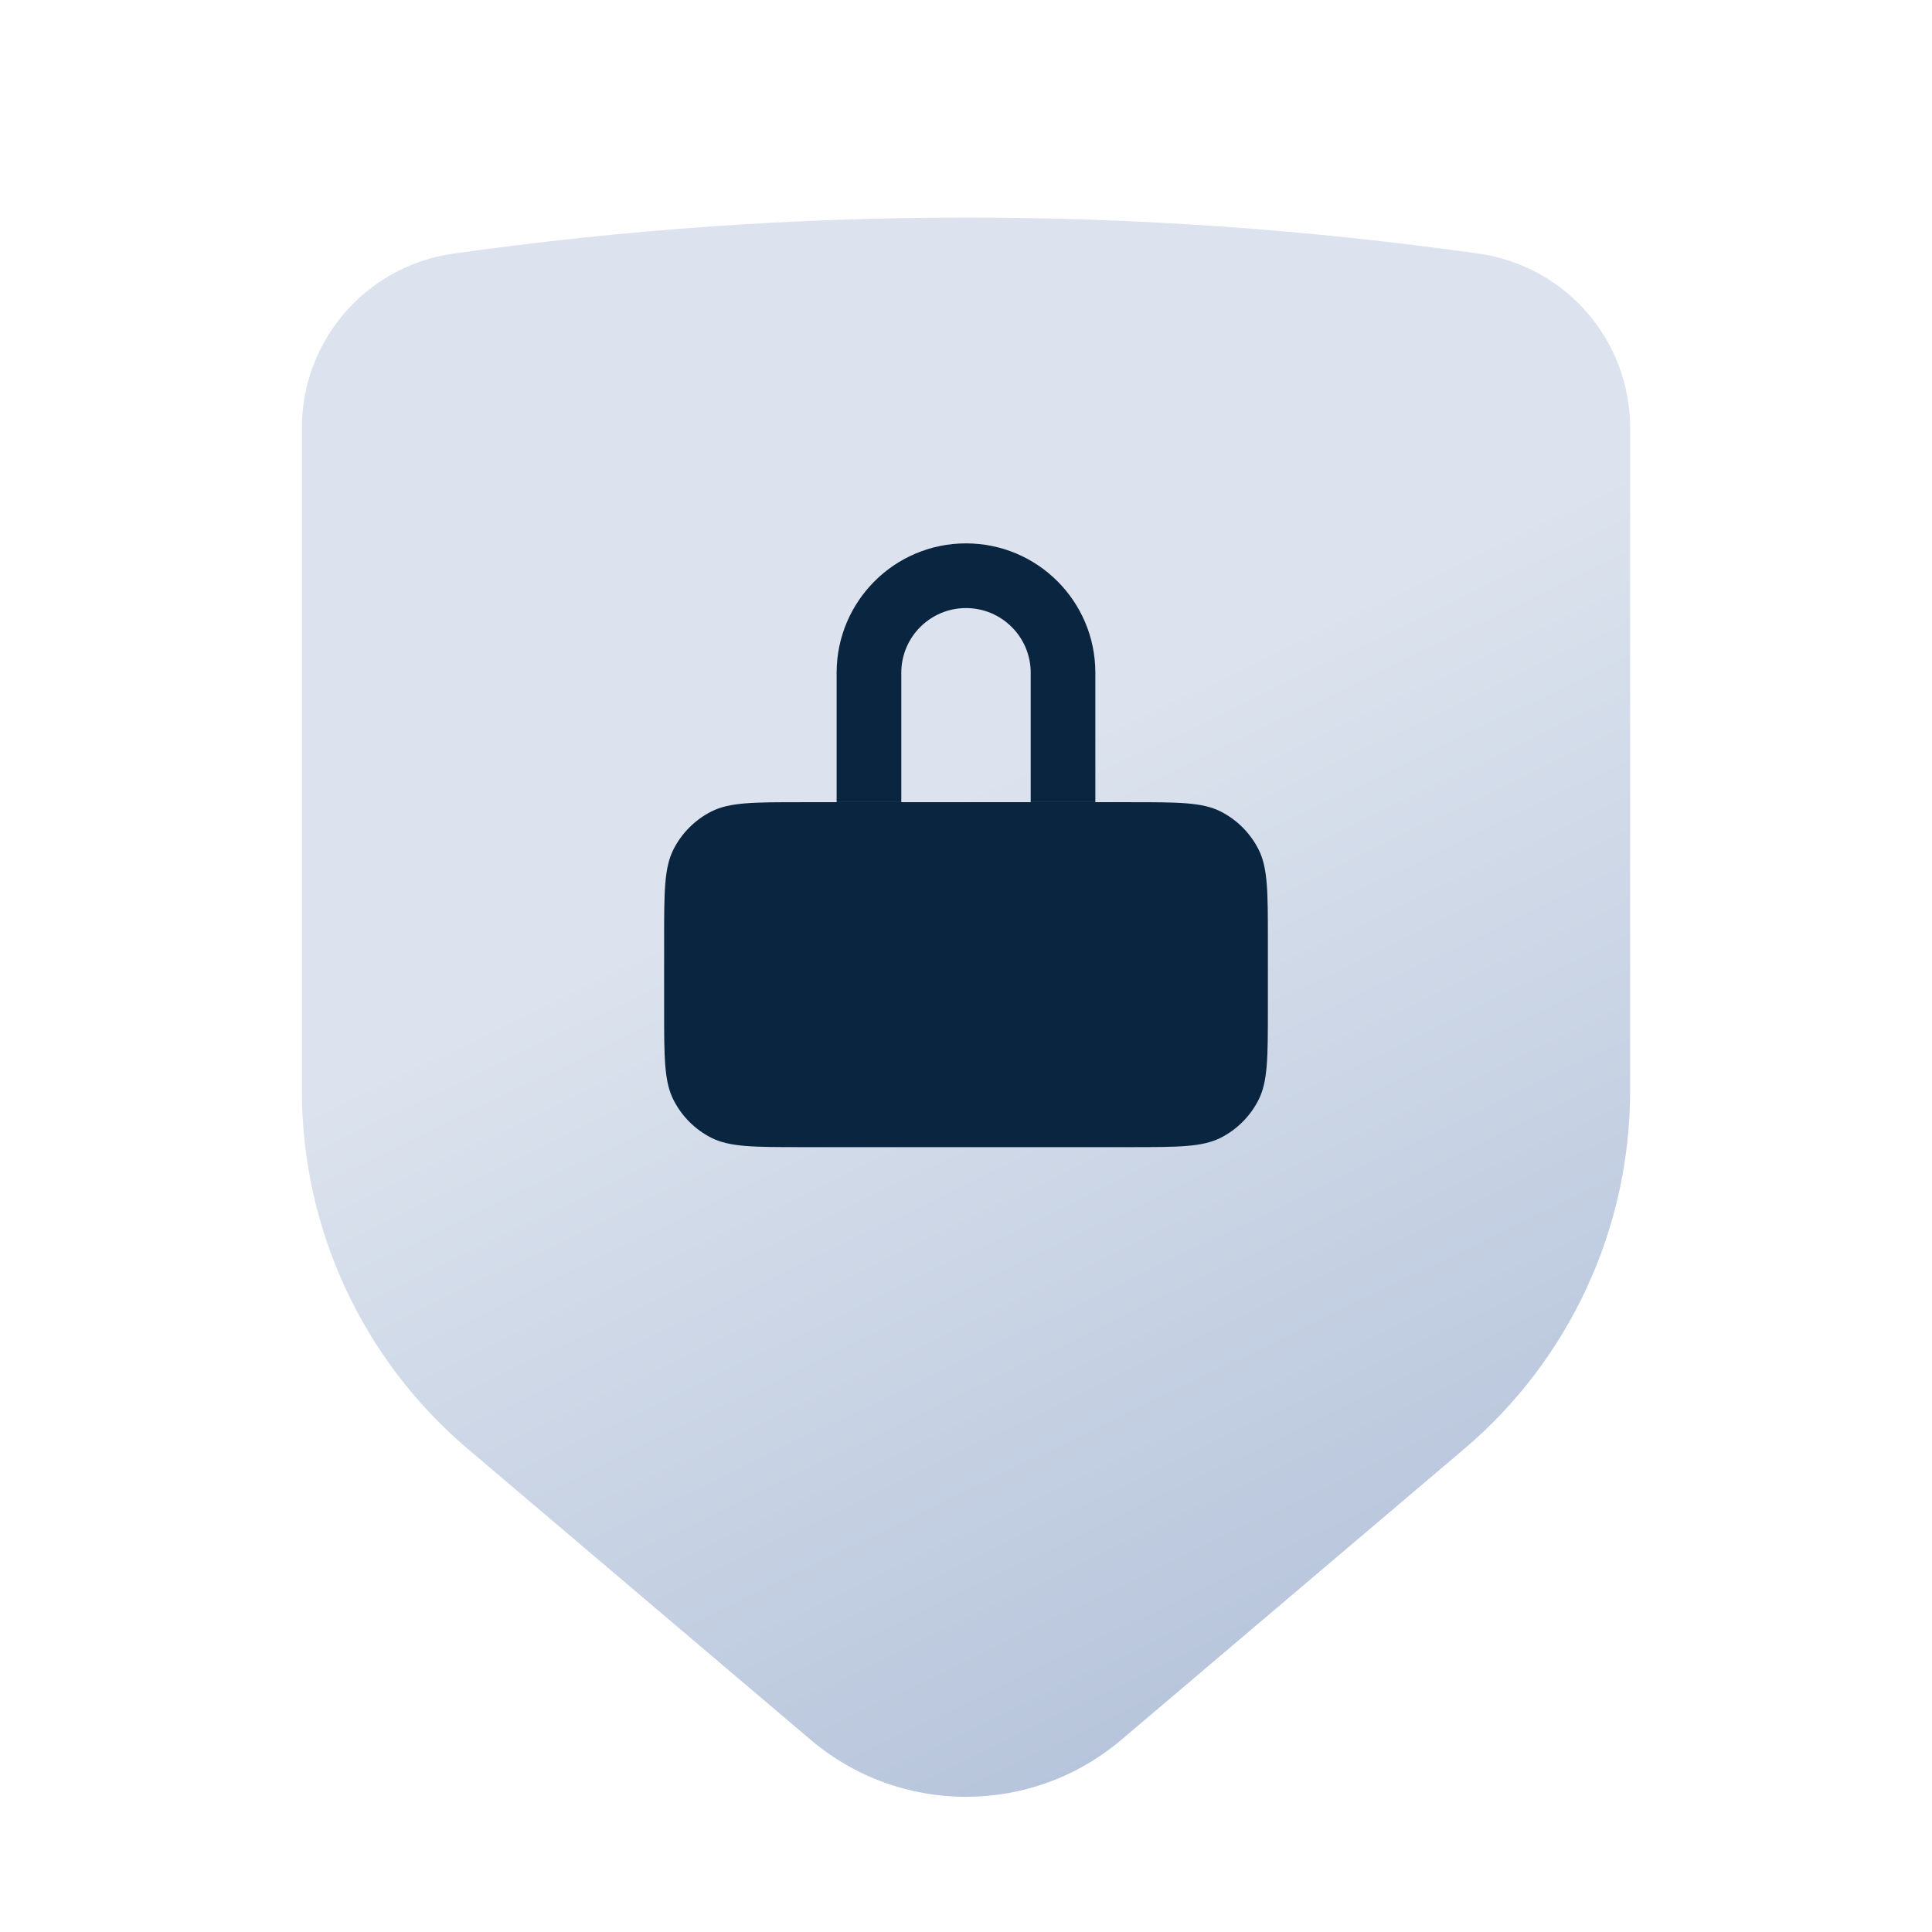
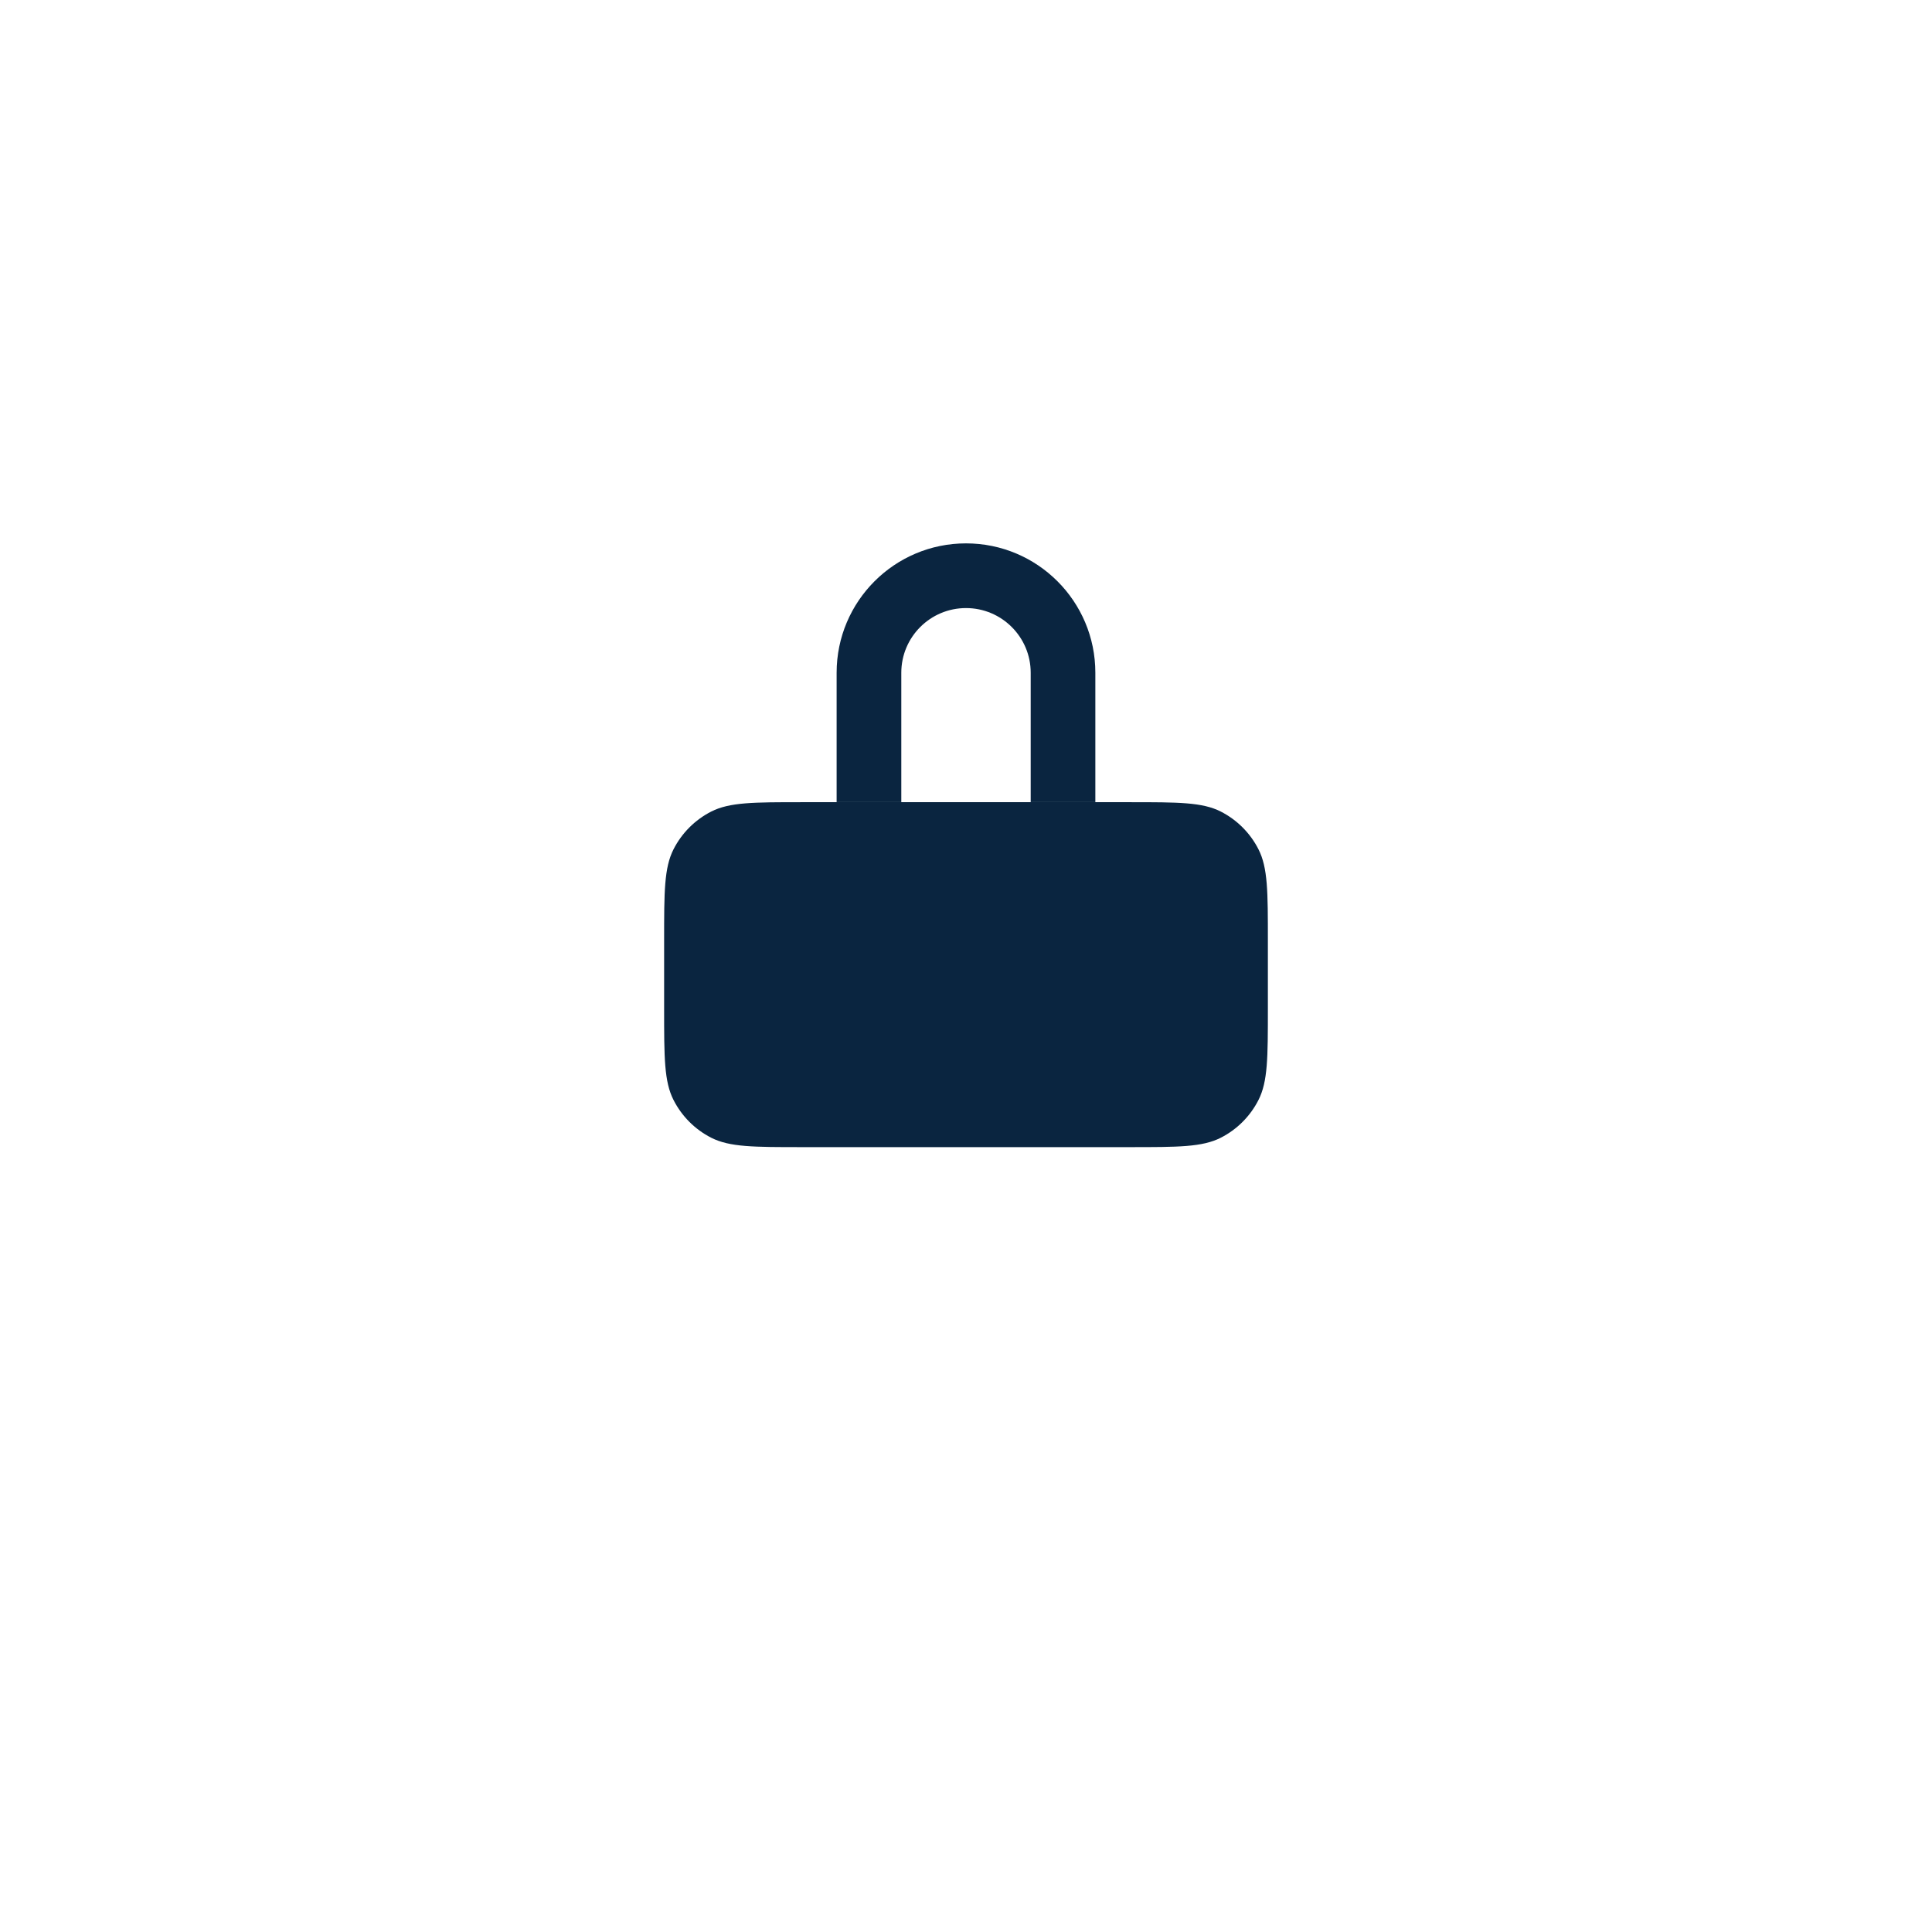
<svg xmlns="http://www.w3.org/2000/svg" width="80" height="80" viewBox="0 0 80 80" fill="none">
-   <path d="M12.5 17.717C12.5 14.087 15.172 11.011 18.766 10.503C32.852 8.511 47.148 8.511 61.234 10.503C64.828 11.011 67.5 14.087 67.5 17.717V45.165C67.5 50.875 64.99 56.296 60.636 59.991L46.434 72.04C42.723 75.19 37.277 75.19 33.566 72.04L19.364 59.991C15.01 56.296 12.5 50.875 12.5 45.165V17.717Z" fill="url(#paint0_linear_3713_10092)" />
  <path d="M46.786 33.217C48.786 33.217 49.786 33.216 50.55 33.605C51.222 33.948 51.768 34.494 52.11 35.166C52.5 35.93 52.5 36.931 52.5 38.931V41.786C52.5 43.786 52.499 44.786 52.11 45.55C51.768 46.222 51.222 46.769 50.55 47.111C49.786 47.5 48.786 47.5 46.786 47.5H33.214C31.214 47.5 30.214 47.5 29.45 47.111C28.778 46.769 28.232 46.222 27.89 45.55C27.5 44.786 27.5 43.786 27.5 41.786V38.931C27.5 36.931 27.5 35.93 27.89 35.166C28.232 34.494 28.778 33.948 29.45 33.605C30.214 33.216 31.214 33.217 33.214 33.217H46.786ZM40 22.5C42.959 22.5 45.356 24.899 45.356 27.857V33.213H42.679V27.857C42.679 26.378 41.479 25.179 40 25.179C38.521 25.179 37.321 26.378 37.321 27.857V33.213H34.643V27.857C34.643 24.899 37.041 22.5 40 22.5Z" fill="#0A2540" />
  <defs>
    <linearGradient id="paint0_linear_3713_10092" x1="40" y1="32.5" x2="62" y2="78" gradientUnits="userSpaceOnUse">
      <stop stop-color="#DCE3EE" />
      <stop offset="1" stop-color="#ACBCD6" />
    </linearGradient>
  </defs>
</svg>